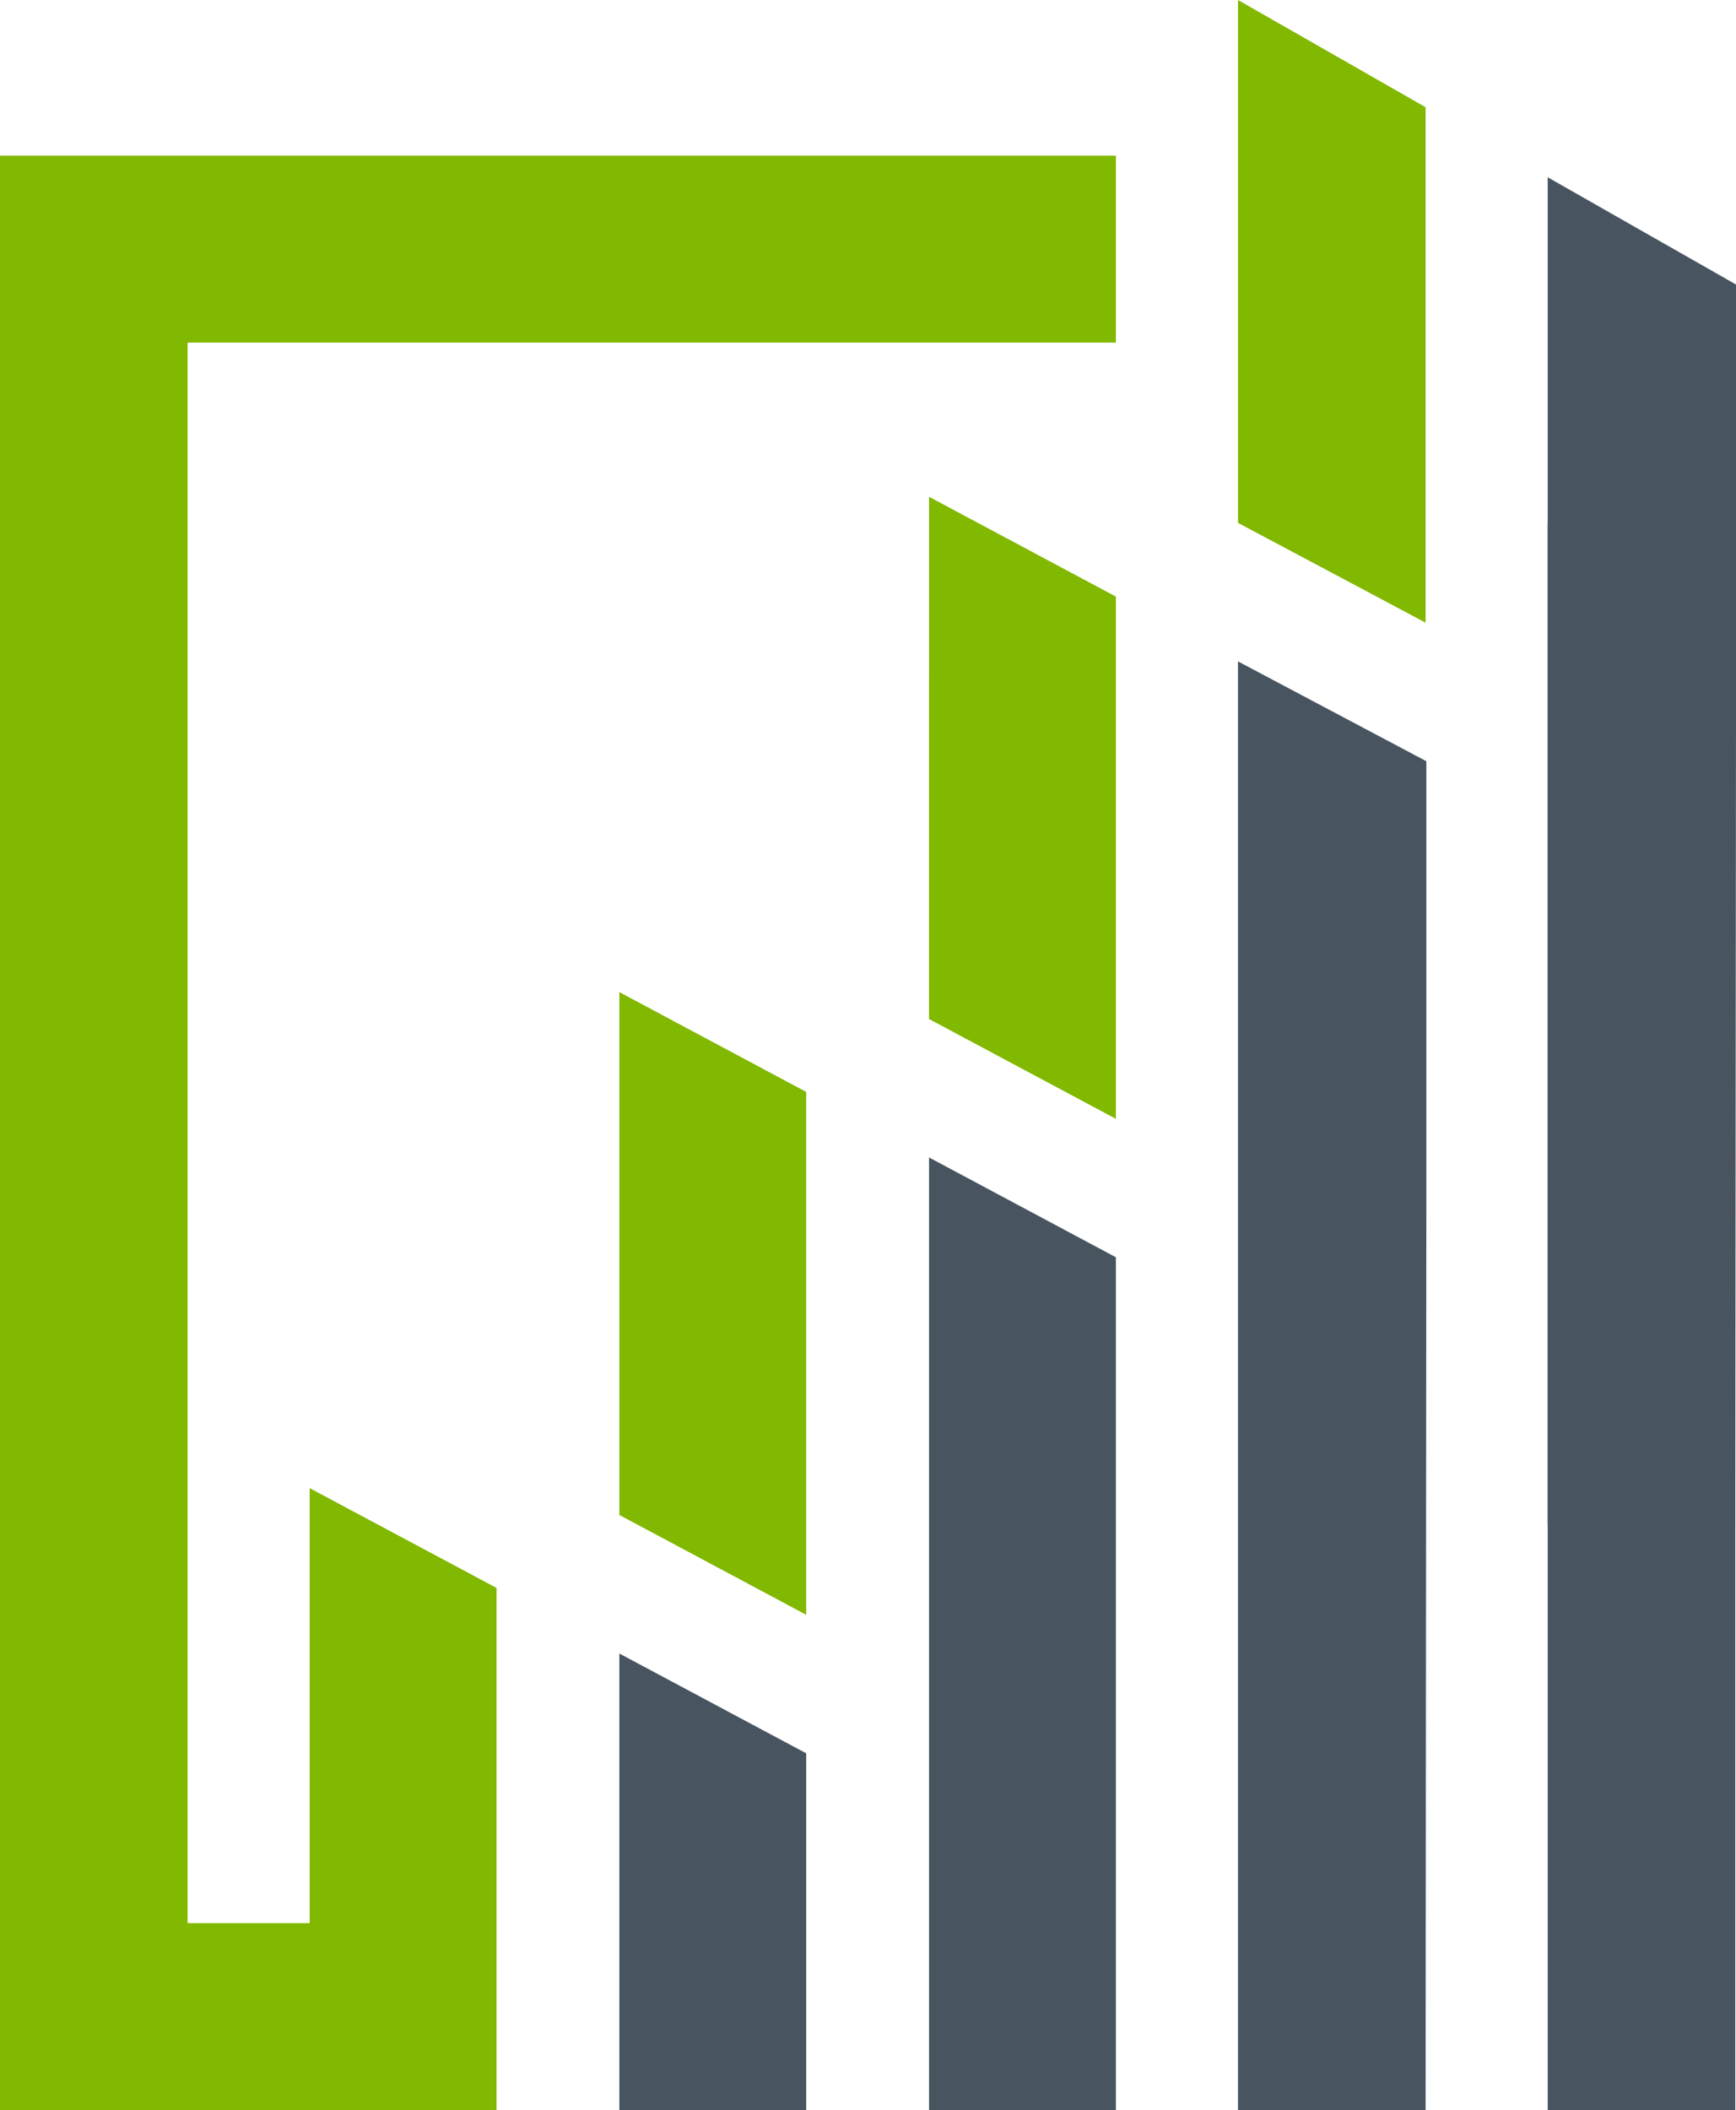
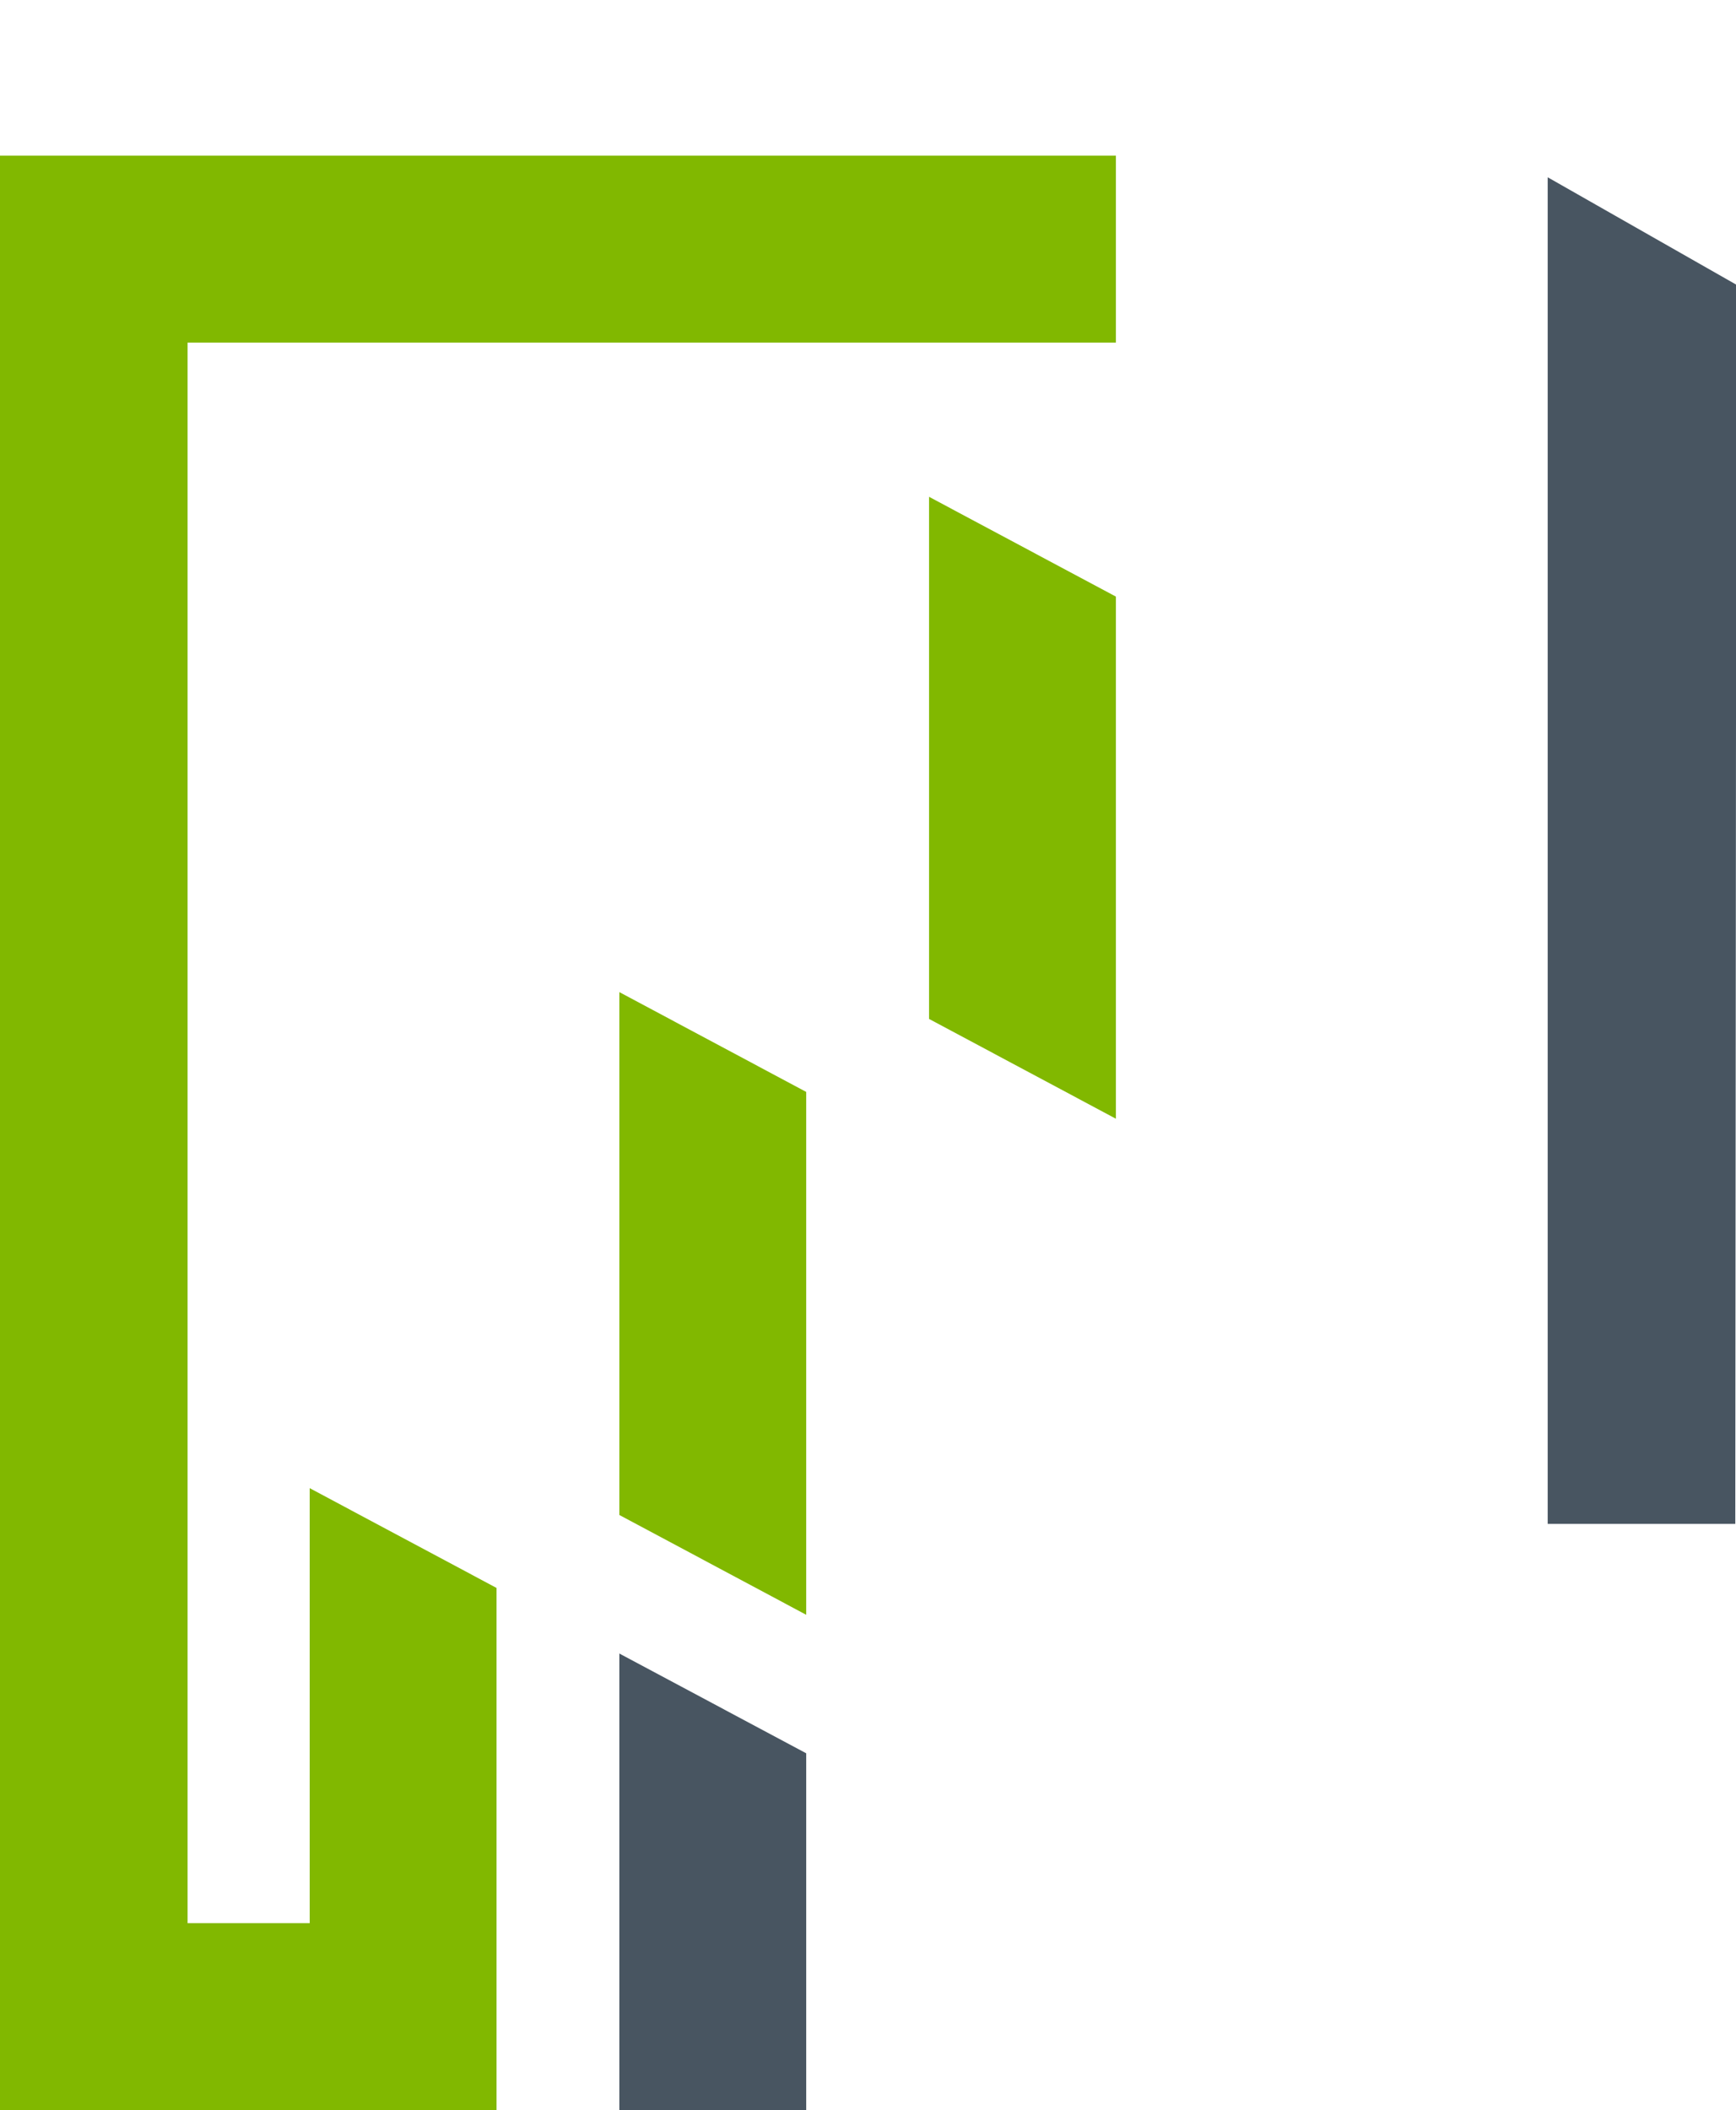
<svg xmlns="http://www.w3.org/2000/svg" viewBox="0 0 509.88 619.43">
  <defs>
    <style>.cls-1{fill:#81b800;}.cls-1,.cls-2,.cls-3{fill-rule:evenodd;}.cls-2{fill:#485561;}.cls-3{fill:#91cf00;}</style>
  </defs>
  <g id="Слой_2" data-name="Слой 2">
    <g id="Layer_1" data-name="Layer 1">
      <g id="Layer_1-2" data-name="Layer_1">
        <g id="_528259224" data-name=" 528259224">
          <polygon class="cls-1" points="145.84 524.97 145.84 619.43 90.96 619.43 90.96 495.45 90.96 474.46 90.96 436.86 145.84 466.15 145.84 524.97" />
          <polygon class="cls-2" points="181.91 619.43 181.91 606.75 181.91 543.99 181.91 485.4 236.79 514.69 236.79 606.75 236.79 619.43 181.91 619.43" />
          <polygon class="cls-1" points="236.79 379.35 236.79 474.03 181.91 444.73 181.91 330.59 181.91 329.06 181.91 291.24 236.79 320.54 236.79 379.35" />
-           <polygon class="cls-2" points="272.87 619.43 272.87 598.87 272.87 398.59 272.87 339.78 327.75 369.08 327.75 423.52 327.75 619.43 272.87 619.43" />
-           <polygon class="cls-3" points="327.75 286.43 327.75 328.41 272.87 299.11 272.87 237.45 272.87 235.92 272.87 198.31 327.75 227.61 327.75 286.43" />
-           <polygon class="cls-2" points="363.61 619.43 363.61 499.61 363.61 249.69 363.61 194.16 418.93 223.46 418.93 353.99 418.71 619.43 363.61 619.43" />
-           <polygon class="cls-2" points="454.57 619.43 454.57 385.25 454.57 153.71 509.67 183.23 509.67 619.43 454.57 619.43" />
          <polygon class="cls-1" points="55.1 564.55 55.1 100.58 327.75 100.58 327.75 45.7 0 45.7 0 619.43 0 619.43 55.1 619.43 65.81 619.43 124.63 619.43 135.12 564.55 116.32 564.55 95.11 564.55 55.1 564.55" />
          <polygon class="cls-1" points="327.75 233.73 327.75 328.41 272.87 299.11 272.87 184.97 272.87 183.44 272.87 145.84 327.75 175.14 327.75 233.73" />
          <polygon class="cls-2" points="454.57 447.35 454.57 356.18 454.57 106.26 454.57 52.04 509.88 83.52 509.88 210.78 509.67 447.35 454.57 447.35" />
-           <polygon class="cls-1" points="418.71 88.11 418.71 182.79 363.61 153.49 363.61 39.36 363.61 37.83 363.61 0 418.71 31.48 418.71 88.11" />
        </g>
      </g>
    </g>
  </g>
</svg>